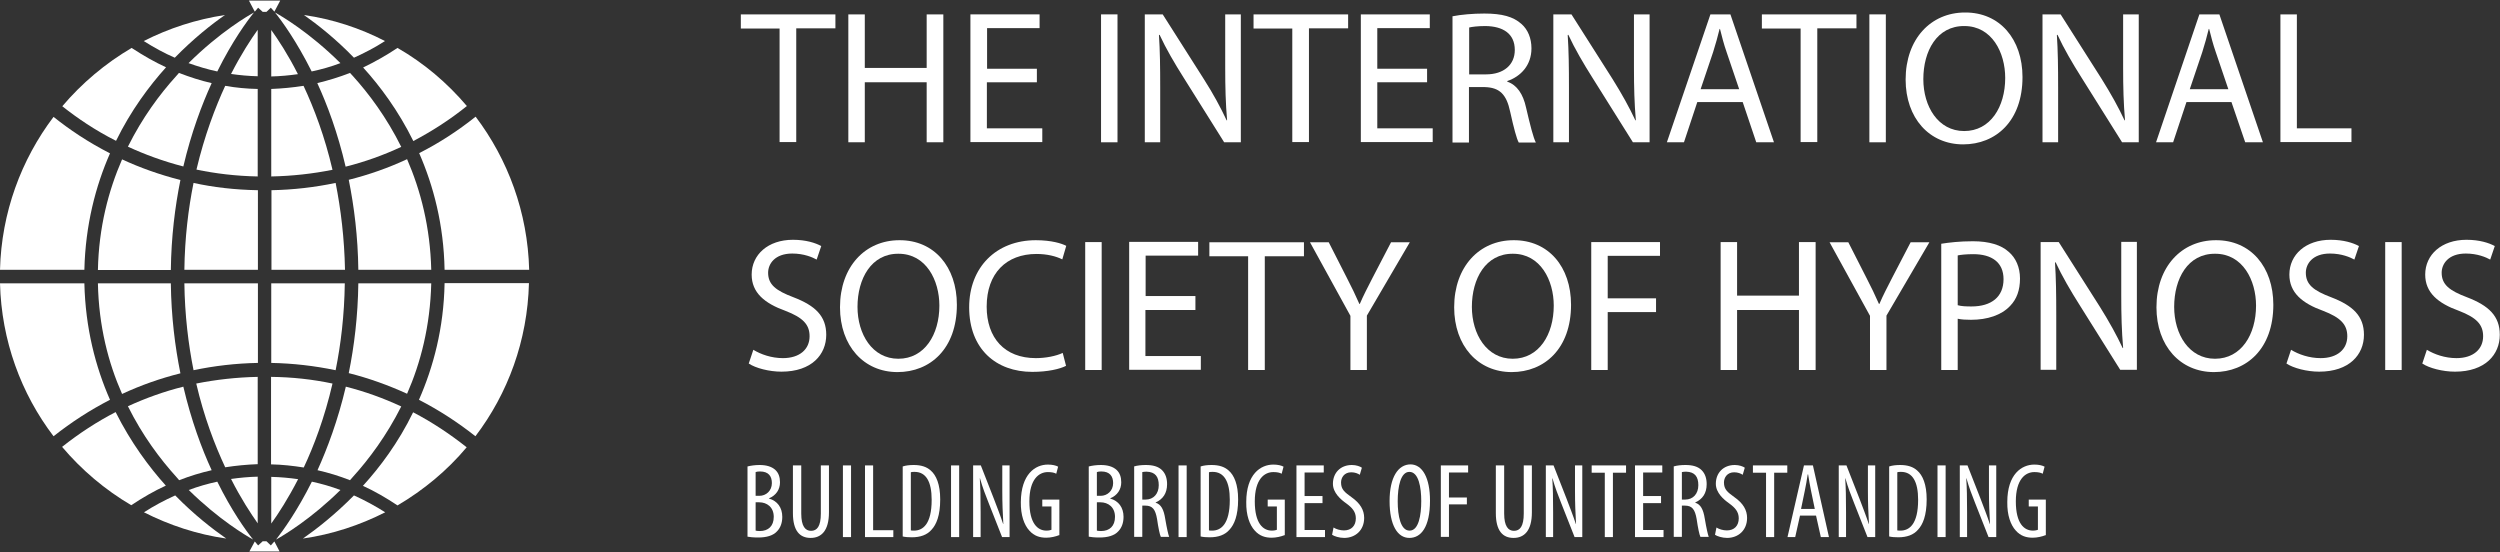
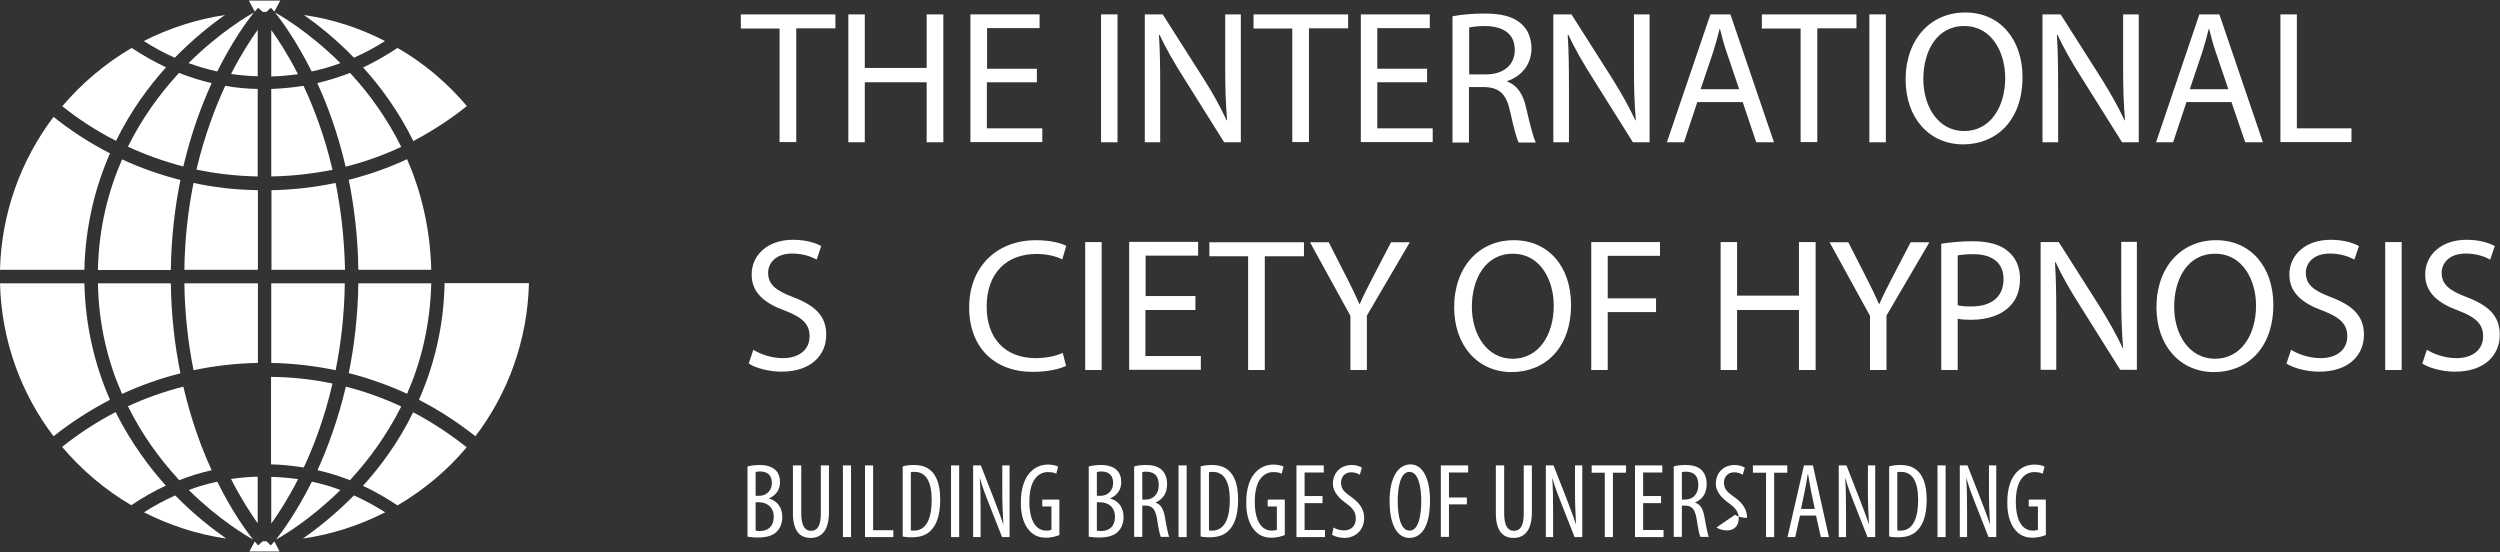
<svg xmlns="http://www.w3.org/2000/svg" version="1.1" id="Ebene_1" x="0px" y="0px" viewBox="0 0 1200 265" style="enable-background:new 0 0 1200 265;" xml:space="preserve">
  <rect x="0" y="0" width="1200" height="265" fill="#333333" stroke="none" />
  <style type="text/css">
	.st0{fill:#FFFFFF;}
</style>
  <g>
    <path class="st0" d="M374.3,13.7h-18.7V6.9h45.4v6.7h-18.8v54.6h-8V13.7z" />
    <path class="st0" d="M415.1,6.9v25.7h29.7V6.9h8v61.4h-8V39.5h-29.7v28.8h-7.9V6.9H415.1z" />
    <path class="st0" d="M497.6,39.5h-23.9v22.1h26.6v6.6h-34.5V6.9H499v6.6h-25.2V33h23.9V39.5z" />
    <path class="st0" d="M536.4,6.9v61.4h-7.9V6.9H536.4z" />
    <path class="st0" d="M549.5,68.3V6.9h8.6l19.7,31c4.6,7.2,8.1,13.7,11,19.9l0.2-0.1c-0.7-8.2-0.9-15.7-0.9-25.2V6.9h7.5v61.4h-8   l-19.5-31.1c-4.3-6.8-8.4-13.8-11.5-20.5l-0.3,0.1c0.5,7.7,0.6,15.1,0.6,25.3v26.2H549.5z" />
    <path class="st0" d="M620.4,13.7h-18.7V6.9h45.4v6.7h-18.8v54.6h-8V13.7z" />
    <path class="st0" d="M685,39.5h-23.9v22.1h26.6v6.6h-34.5V6.9h33.1v6.6h-25.2V33H685V39.5z" />
    <path class="st0" d="M697.3,7.8c4-0.8,9.7-1.3,15.2-1.3c8.5,0,13.9,1.5,17.8,5c3.1,2.7,4.8,6.9,4.8,11.7c0,8.1-5.1,13.5-11.6,15.7   v0.3c4.7,1.6,7.6,6,9,12.4c2,8.6,3.5,14.5,4.7,16.8h-8.2c-1-1.7-2.4-7-4.1-14.7c-1.8-8.5-5.1-11.7-12.3-11.9h-7.5v26.6h-7.9V7.8z    M705.2,35.7h8.1c8.5,0,13.8-4.6,13.8-11.7c0-7.9-5.7-11.4-14.1-11.5c-3.8,0-6.6,0.4-7.8,0.7V35.7z" />
    <path class="st0" d="M745.6,68.3V6.9h8.7l19.7,31c4.5,7.2,8.1,13.7,11,19.9l0.2-0.1c-0.7-8.2-0.9-15.7-0.9-25.2V6.9h7.5v61.4h-8   l-19.5-31.1c-4.3-6.8-8.4-13.8-11.5-20.5l-0.3,0.1c0.5,7.7,0.6,15.1,0.6,25.3v26.2H745.6z" />
    <path class="st0" d="M814.7,49l-6.4,19.3h-8.2L821,6.9h9.6l20.9,61.4H843L836.5,49H814.7z M834.8,42.8l-6-17.7   c-1.4-4-2.3-7.6-3.2-11.2h-0.2c-0.9,3.6-1.9,7.4-3.1,11.1l-6,17.8H834.8z" />
    <path class="st0" d="M864.4,13.7h-18.7V6.9h45.4v6.7h-18.8v54.6h-8V13.7z" />
    <path class="st0" d="M905.2,6.9v61.4h-7.9V6.9H905.2z" />
    <path class="st0" d="M970.8,37c0,21.1-12.8,32.3-28.5,32.3c-16.2,0-27.6-12.6-27.6-31.1c0-19.5,12.1-32.2,28.5-32.2   C959.9,5.9,970.8,18.8,970.8,37z M923.2,38c0,13.1,7.1,24.9,19.6,24.9c12.6,0,19.7-11.6,19.7-25.5c0-12.2-6.4-24.9-19.6-24.9   C929.7,12.4,923.2,24.5,923.2,38z" />
    <path class="st0" d="M980.4,68.3V6.9h8.7l19.7,31c4.5,7.2,8.1,13.7,11,19.9l0.2-0.1c-0.7-8.2-0.9-15.7-0.9-25.2V6.9h7.5v61.4h-8   l-19.5-31.1c-4.3-6.8-8.4-13.8-11.5-20.5l-0.3,0.1c0.5,7.7,0.6,15.1,0.6,25.3v26.2H980.4z" />
    <path class="st0" d="M1049.5,49l-6.4,19.3h-8.2l20.8-61.4h9.6l20.9,61.4h-8.5l-6.6-19.3H1049.5z M1069.6,42.8l-6-17.7   c-1.4-4-2.3-7.6-3.2-11.2h-0.2c-0.9,3.6-1.9,7.4-3.1,11.1l-6,17.8H1069.6z" />
    <path class="st0" d="M1094.6,6.9h7.9v54.7h26.2v6.6h-34.1V6.9z" />
    <path class="st0" d="M361.6,167.9c3.6,2.2,8.7,4,14.2,4c8.1,0,12.8-4.3,12.8-10.5c0-5.7-3.3-9-11.6-12.2   c-10-3.6-16.2-8.7-16.2-17.4c0-9.6,7.9-16.7,19.8-16.7c6.3,0,10.8,1.5,13.6,3l-2.2,6.5c-2-1.1-6.1-2.9-11.7-2.9   c-8.4,0-11.6,5-11.6,9.2c0,5.7,3.7,8.6,12.2,11.8c10.4,4,15.7,9,15.7,18c0,9.5-7,17.7-21.5,17.7c-5.9,0-12.4-1.7-15.7-3.9   L361.6,167.9z" />
-     <path class="st0" d="M459.3,146.3c0,21.1-12.8,32.3-28.5,32.3c-16.2,0-27.6-12.6-27.6-31.1c0-19.5,12.1-32.2,28.5-32.2   C448.4,115.2,459.3,128.1,459.3,146.3z M411.6,147.3c0,13.1,7.1,24.9,19.6,24.9c12.6,0,19.7-11.6,19.7-25.5   c0-12.2-6.4-24.9-19.6-24.9C418.2,121.7,411.6,133.8,411.6,147.3z" />
    <path class="st0" d="M511.7,175.6c-2.9,1.5-8.7,2.9-16.2,2.9c-17.3,0-30.3-10.9-30.3-31c0-19.2,13-32.2,32-32.2   c7.6,0,12.5,1.6,14.6,2.7l-1.9,6.5c-3-1.5-7.3-2.6-12.4-2.6c-14.4,0-23.9,9.2-23.9,25.3c0,15,8.6,24.7,23.6,24.7   c4.8,0,9.7-1,12.9-2.5L511.7,175.6z" />
    <path class="st0" d="M528.8,116.2v61.4h-7.9v-61.4H528.8z" />
    <path class="st0" d="M573.7,148.8h-23.9v22.1h26.6v6.6H542v-61.4h33.1v6.6h-25.2v19.4h23.9V148.8z" />
    <path class="st0" d="M599.2,123h-18.7v-6.7h45.4v6.7h-18.8v54.6h-8V123z" />
    <path class="st0" d="M648.2,177.6v-26l-19.4-35.3h9l8.6,16.9c2.4,4.6,4.2,8.4,6.1,12.7h0.2c1.7-4,3.8-8,6.2-12.7l8.8-16.9h9   l-20.6,35.2v26.1H648.2z" />
    <path class="st0" d="M754.1,146.3c0,21.1-12.8,32.3-28.5,32.3c-16.2,0-27.6-12.6-27.6-31.1c0-19.5,12.1-32.2,28.5-32.2   C743.3,115.2,754.1,128.1,754.1,146.3z M706.5,147.3c0,13.1,7.1,24.9,19.6,24.9c12.6,0,19.7-11.6,19.7-25.5   c0-12.2-6.4-24.9-19.6-24.9C713.1,121.7,706.5,133.8,706.5,147.3z" />
    <path class="st0" d="M763.7,116.2h33.1v6.6h-25.1v20.4h23.2v6.6h-23.2v27.8h-7.9V116.2z" />
    <path class="st0" d="M833.8,116.2v25.7h29.7v-25.7h8v61.4h-8v-28.8h-29.7v28.8h-7.9v-61.4H833.8z" />
    <path class="st0" d="M897.6,177.6v-26l-19.4-35.3h9l8.6,16.9c2.4,4.6,4.2,8.4,6.1,12.7h0.2c1.7-4,3.8-8,6.2-12.7l8.8-16.9h9   l-20.6,35.2v26.1H897.6z" />
    <path class="st0" d="M931.8,117c3.8-0.6,8.8-1.2,15.2-1.2c7.8,0,13.6,1.8,17.2,5.1c3.4,2.9,5.4,7.4,5.4,12.8   c0,5.6-1.6,9.9-4.7,13.1c-4.2,4.5-11,6.7-18.8,6.7c-2.4,0-4.5-0.1-6.4-0.5v24.6h-7.9V117z M939.7,146.5c1.7,0.5,3.9,0.6,6.6,0.6   c9.6,0,15.4-4.6,15.4-13.1c0-8.1-5.7-12-14.5-12c-3.5,0-6.1,0.3-7.5,0.6V146.5z" />
    <path class="st0" d="M979.5,177.6v-61.4h8.7l19.7,31c4.5,7.2,8.1,13.7,11,19.9l0.2-0.1c-0.7-8.2-0.9-15.7-0.9-25.2v-25.7h7.5v61.4   h-8l-19.5-31.1c-4.3-6.8-8.4-13.8-11.5-20.5l-0.3,0.1c0.5,7.7,0.6,15.1,0.6,25.3v26.2H979.5z" />
    <path class="st0" d="M1091.2,146.3c0,21.1-12.8,32.3-28.5,32.3c-16.2,0-27.6-12.6-27.6-31.1c0-19.5,12.1-32.2,28.5-32.2   C1080.3,115.2,1091.2,128.1,1091.2,146.3z M1043.6,147.3c0,13.1,7.1,24.9,19.6,24.9c12.6,0,19.7-11.6,19.7-25.5   c0-12.2-6.4-24.9-19.6-24.9C1050.1,121.7,1043.6,133.8,1043.6,147.3z" />
    <path class="st0" d="M1099.7,167.9c3.6,2.2,8.7,4,14.2,4c8.1,0,12.8-4.3,12.8-10.5c0-5.7-3.3-9-11.6-12.2   c-10-3.6-16.2-8.7-16.2-17.4c0-9.6,7.9-16.7,19.8-16.7c6.3,0,10.8,1.5,13.6,3l-2.2,6.5c-2-1.1-6.1-2.9-11.7-2.9   c-8.4,0-11.6,5-11.6,9.2c0,5.7,3.7,8.6,12.2,11.8c10.4,4,15.7,9,15.7,18c0,9.5-7,17.7-21.5,17.7c-5.9,0-12.4-1.7-15.7-3.9   L1099.7,167.9z" />
    <path class="st0" d="M1152.8,116.2v61.4h-7.9v-61.4H1152.8z" />
    <path class="st0" d="M1164.9,167.9c3.6,2.2,8.7,4,14.2,4c8.1,0,12.8-4.3,12.8-10.5c0-5.7-3.3-9-11.6-12.2   c-10-3.6-16.2-8.7-16.2-17.4c0-9.6,7.9-16.7,19.8-16.7c6.3,0,10.8,1.5,13.6,3l-2.2,6.5c-2-1.1-6.1-2.9-11.7-2.9   c-8.4,0-11.6,5-11.6,9.2c0,5.7,3.7,8.6,12.2,11.8c10.4,4,15.7,9,15.7,18c0,9.5-7,17.7-21.5,17.7c-5.9,0-12.4-1.7-15.7-3.9   L1164.9,167.9z" />
  </g>
  <g>
    <path class="st0" d="M358.8,223.9c1.6-0.4,3.6-0.7,5.8-0.7c3.1,0,5.8,0.7,7.6,2.4c1.5,1.4,2.2,3.4,2.2,5.9c0,3.5-1.9,6.3-5.3,7.7   v0.1c4,1.1,6.4,4.3,6.4,8.8c0,2.9-0.9,5.2-2.4,6.8c-1.9,2.2-5.2,3.1-9.1,3.1c-2.6,0-4.1-0.2-5.2-0.4V223.9z M362.7,238h1.8   c3.2,0,6-2.4,6-6.1c0-3.2-1.5-5.6-5.7-5.6c-0.9,0-1.6,0.1-2.1,0.3V238z M362.7,254.7c0.5,0.1,1.1,0.2,2,0.2c4.1,0,6.7-2.4,6.7-6.8   c0-4.7-3.3-7-7-7h-1.7V254.7z" />
    <path class="st0" d="M384.6,223.4v23.1c0,6.2,2,8.3,4.7,8.3c2.9,0,4.7-2.2,4.7-8.3v-23.1h3.9v22.5c0,8.9-3.7,12.3-8.8,12.3   c-5.2,0-8.5-3.4-8.5-11.9v-22.9H384.6z" />
    <path class="st0" d="M408.5,223.4v34.4h-3.9v-34.4H408.5z" />
    <path class="st0" d="M415.2,223.4h3.9v31.1h9.7v3.3h-13.6V223.4z" />
    <path class="st0" d="M433.3,223.9c1.5-0.5,3.3-0.7,5.3-0.7c3.6,0,6.2,0.9,8.1,2.6c2.7,2.3,4.6,6.7,4.6,13.9   c0,7.9-1.9,12.1-4.1,14.5c-2.2,2.6-5.5,3.7-9.5,3.7c-1.6,0-3.2-0.1-4.4-0.4V223.9z M437.2,254.6c0.6,0.1,1.1,0.1,1.5,0.1   c4.3,0,8.5-3.1,8.5-14.8c0-8.7-2.7-13.4-8.2-13.4c-0.6,0-1.3,0-1.8,0.2V254.6z" />
    <path class="st0" d="M460.4,223.4v34.4h-3.9v-34.4H460.4z" />
    <path class="st0" d="M467.1,257.8v-34.4h3.7l6.3,16.1c1.4,3.7,3.2,8.3,4.4,12h0.1c-0.3-5.4-0.5-9.8-0.5-15.8v-12.3h3.5v34.4H481   l-6.5-16.5c-1.4-3.5-2.9-7.4-4.1-11.7h-0.1c0.3,4.6,0.4,9,0.4,16.3v11.9H467.1z" />
    <path class="st0" d="M508.3,256.9c-1.5,0.6-3.9,1.2-6.1,1.2c-3,0-5.8-0.8-8.1-3.4c-2.5-2.7-4.2-7.4-4.1-13.7c0.1-13.4,6.9-18,13-18   c2.1,0,3.8,0.4,4.9,1l-0.9,3.4c-0.9-0.5-2.1-0.8-4-0.8c-4.3,0-8.9,3.4-8.9,14.1c0,10.6,4,14,8.2,14c1.3,0,2.1-0.3,2.4-0.4v-11.2   h-4.4v-3.3h8.2V256.9z" />
    <path class="st0" d="M522.6,223.9c1.6-0.4,3.6-0.7,5.8-0.7c3.1,0,5.8,0.7,7.6,2.4c1.5,1.4,2.2,3.4,2.2,5.9c0,3.5-1.9,6.3-5.3,7.7   v0.1c4,1.1,6.4,4.3,6.4,8.8c0,2.9-0.9,5.2-2.4,6.8c-1.9,2.2-5.2,3.1-9.1,3.1c-2.6,0-4.1-0.2-5.2-0.4V223.9z M526.5,238h1.8   c3.2,0,6-2.4,6-6.1c0-3.2-1.5-5.6-5.7-5.6c-0.9,0-1.6,0.1-2.1,0.3V238z M526.5,254.7c0.5,0.1,1.1,0.2,2,0.2c4.1,0,6.7-2.4,6.7-6.8   c0-4.7-3.3-7-7-7h-1.7V254.7z" />
    <path class="st0" d="M544.3,223.9c1.7-0.5,3.7-0.7,5.7-0.7c3.4,0,6,0.7,7.8,2.5c1.7,1.7,2.4,4,2.4,6.7c0,4.4-2,7.2-5.5,8.8v0.1   c2.6,0.8,3.9,3.2,4.6,7.7c0.8,4.7,1.5,7.7,1.9,8.7h-4c-0.5-1-1.2-4.3-1.8-8.5c-0.8-4.7-2.2-6.5-5.6-6.5h-1.5v15h-3.9V223.9z    M548.3,239.8h1.6c3.8,0,6.3-2.8,6.3-6.9c0-4-1.6-6.4-5.9-6.5c-0.8,0-1.5,0.1-2,0.2V239.8z" />
    <path class="st0" d="M569.6,223.4v34.4h-3.9v-34.4H569.6z" />
    <path class="st0" d="M576.3,223.9c1.5-0.5,3.3-0.7,5.3-0.7c3.6,0,6.2,0.9,8.1,2.6c2.7,2.3,4.6,6.7,4.6,13.9   c0,7.9-1.9,12.1-4.1,14.5c-2.2,2.6-5.5,3.7-9.5,3.7c-1.6,0-3.2-0.1-4.4-0.4V223.9z M580.3,254.6c0.6,0.1,1.1,0.1,1.5,0.1   c4.3,0,8.5-3.1,8.5-14.8c0-8.7-2.7-13.4-8.2-13.4c-0.6,0-1.3,0-1.8,0.2V254.6z" />
    <path class="st0" d="M616.5,256.9c-1.5,0.6-3.9,1.2-6.1,1.2c-3,0-5.8-0.8-8.1-3.4c-2.5-2.7-4.2-7.4-4.1-13.7c0-13.4,6.9-18,13-18   c2.1,0,3.8,0.4,4.9,1l-0.9,3.4c-0.9-0.5-2.1-0.8-4-0.8c-4.3,0-8.9,3.4-8.9,14.1c0,10.6,4,14,8.2,14c1.3,0,2.1-0.3,2.4-0.4v-11.2   h-4.4v-3.3h8.2V256.9z" />
    <path class="st0" d="M634.8,241.5h-8.6v12.9h9.8v3.4h-13.7v-34.4h13.1v3.4h-9.2v11.3h8.6V241.5z" />
    <path class="st0" d="M640.1,253.2c1.2,0.8,3.2,1.4,5,1.4c3.6,0,5.7-2.3,5.7-5.8c0-3.2-1.8-5.1-4.5-7.1c-2.7-1.9-6.5-5.1-6.5-9.5   c0-5.2,3.6-9,9.1-9c2.1,0,4,0.7,4.8,1.3l-1,3.4c-0.9-0.6-2.3-1.2-4.1-1.2c-3.4,0-4.9,2.6-4.9,4.9c0,3.4,1.8,4.7,5.1,7.1   c4.1,2.9,6,6.1,6,9.9c0,5.9-4.2,9.6-9.6,9.6c-2.3,0-4.8-0.8-5.8-1.5L640.1,253.2z" />
    <path class="st0" d="M686.4,240.3c0,12.9-4.4,17.9-9.9,17.9c-5.7,0-9.5-6.1-9.5-17.7c0-11.4,4.1-17.6,10.1-17.6   C682.8,223,686.4,229.4,686.4,240.3z M670.9,240.6c0,7.1,1.4,14.1,5.7,14.1c4.4,0,5.6-7.5,5.6-14.2c0-6.4-1.2-14-5.7-14   C672.3,226.5,670.9,233.6,670.9,240.6z" />
    <path class="st0" d="M691.6,223.4h13.1v3.4h-9.2v12h8.6v3.3h-8.6v15.6h-3.9V223.4z" />
    <path class="st0" d="M722,223.4v23.1c0,6.2,2,8.3,4.7,8.3c2.9,0,4.7-2.2,4.7-8.3v-23.1h3.9v22.5c0,8.9-3.7,12.3-8.8,12.3   c-5.2,0-8.5-3.4-8.5-11.9v-22.9H722z" />
    <path class="st0" d="M742,257.8v-34.4h3.7l6.3,16.1c1.4,3.7,3.2,8.3,4.4,12h0.1c-0.3-5.4-0.5-9.8-0.5-15.8v-12.3h3.5v34.4h-3.7   l-6.5-16.5c-1.4-3.5-2.9-7.4-4.1-11.7h-0.1c0.3,4.6,0.4,9,0.4,16.3v11.9H742z" />
    <path class="st0" d="M770.2,226.9H764v-3.5h16.5v3.5h-6.3v30.9h-3.9V226.9z" />
    <path class="st0" d="M797.3,241.5h-8.6v12.9h9.8v3.4h-13.7v-34.4h13.1v3.4h-9.2v11.3h8.6V241.5z" />
    <path class="st0" d="M803.3,223.9c1.7-0.5,3.7-0.7,5.7-0.7c3.4,0,6,0.7,7.8,2.5c1.7,1.7,2.4,4,2.4,6.7c0,4.4-2,7.2-5.5,8.8v0.1   c2.6,0.8,3.9,3.2,4.6,7.7c0.8,4.7,1.5,7.7,1.9,8.7h-4c-0.5-1-1.2-4.3-1.8-8.5c-0.8-4.7-2.2-6.5-5.6-6.5h-1.5v15h-3.9V223.9z    M807.3,239.8h1.6c3.8,0,6.3-2.8,6.3-6.9c0-4-1.6-6.4-5.9-6.5c-0.8,0-1.5,0.1-2,0.2V239.8z" />
-     <path class="st0" d="M823.9,253.2c1.2,0.8,3.2,1.4,5,1.4c3.6,0,5.7-2.3,5.7-5.8c0-3.2-1.8-5.1-4.5-7.1c-2.7-1.9-6.5-5.1-6.5-9.5   c0-5.2,3.6-9,9.1-9c2.1,0,4,0.7,4.8,1.3l-1,3.4c-0.9-0.6-2.3-1.2-4.1-1.2c-3.4,0-4.9,2.6-4.9,4.9c0,3.4,1.8,4.7,5.1,7.1   c4.1,2.9,6,6.1,6,9.9c0,5.9-4.2,9.6-9.6,9.6c-2.3,0-4.8-0.8-5.8-1.5L823.9,253.2z" />
+     <path class="st0" d="M823.9,253.2c1.2,0.8,3.2,1.4,5,1.4c3.6,0,5.7-2.3,5.7-5.8c0-3.2-1.8-5.1-4.5-7.1c-2.7-1.9-6.5-5.1-6.5-9.5   c0-5.2,3.6-9,9.1-9c2.1,0,4,0.7,4.8,1.3l-1,3.4c-0.9-0.6-2.3-1.2-4.1-1.2c-3.4,0-4.9,2.6-4.9,4.9c0,3.4,1.8,4.7,5.1,7.1   c4.1,2.9,6,6.1,6,9.9c-2.3,0-4.8-0.8-5.8-1.5L823.9,253.2z" />
    <path class="st0" d="M847.7,226.9h-6.3v-3.5h16.5v3.5h-6.3v30.9h-3.9V226.9z" />
    <path class="st0" d="M864,247.5l-2.3,10.3H858l7.9-34.4h4.3l7.7,34.4h-3.9l-2.3-10.3H864z M871.1,244.3l-1.8-8.7   c-0.5-2.4-1-5.3-1.4-7.9h-0.2c-0.4,2.6-0.9,5.6-1.4,7.9l-1.8,8.7H871.1z" />
    <path class="st0" d="M882.6,257.8v-34.4h3.7l6.3,16.1c1.4,3.7,3.2,8.3,4.4,12h0.1c-0.3-5.4-0.5-9.8-0.5-15.8v-12.3h3.5v34.4h-3.7   l-6.5-16.5c-1.4-3.5-2.9-7.4-4.1-11.7h-0.1c0.3,4.6,0.4,9,0.4,16.3v11.9H882.6z" />
    <path class="st0" d="M906.8,223.9c1.5-0.5,3.3-0.7,5.3-0.7c3.6,0,6.2,0.9,8.1,2.6c2.7,2.3,4.6,6.7,4.6,13.9   c0,7.9-1.9,12.1-4.1,14.5c-2.2,2.6-5.5,3.7-9.5,3.7c-1.6,0-3.2-0.1-4.4-0.4V223.9z M910.7,254.6c0.6,0.1,1.1,0.1,1.5,0.1   c4.3,0,8.5-3.1,8.5-14.8c0-8.7-2.7-13.4-8.2-13.4c-0.6,0-1.3,0-1.8,0.2V254.6z" />
    <path class="st0" d="M933.9,223.4v34.4H930v-34.4H933.9z" />
    <path class="st0" d="M940.7,257.8v-34.4h3.7l6.3,16.1c1.4,3.7,3.2,8.3,4.4,12h0.1c-0.3-5.4-0.5-9.8-0.5-15.8v-12.3h3.5v34.4h-3.7   l-6.5-16.5c-1.4-3.5-2.9-7.4-4.1-11.7h-0.1c0.3,4.6,0.4,9,0.4,16.3v11.9H940.7z" />
    <path class="st0" d="M981.8,256.9c-1.5,0.6-3.9,1.2-6.1,1.2c-3,0-5.8-0.8-8.1-3.4c-2.5-2.7-4.2-7.4-4.1-13.7c0-13.4,6.9-18,13-18   c2.1,0,3.8,0.4,4.9,1l-0.9,3.4c-0.9-0.5-2.1-0.8-4-0.8c-4.3,0-8.9,3.4-8.9,14.1c0,10.6,4,14,8.2,14c1.3,0,2.1-0.3,2.4-0.4v-11.2   h-4.4v-3.3h8.2V256.9z" />
  </g>
  <g>
-     <path class="st0" d="M123.7,180.9c-10.1,0.2-19.9,1.3-29.5,3.2c3.7,15.9,8.8,29.3,13.9,40.2c5.1-0.8,10.3-1.3,15.6-1.5V180.9z" />
    <path class="st0" d="M104.3,231.2c-4.6,1-9.2,2.3-13.7,4c14.2,14,27.3,21.8,30.9,23.8C117.9,254.5,111.2,245.2,104.3,231.2z" />
    <path class="st0" d="M123.7,228.8c-4.3,0.1-8.6,0.5-12.8,1.1c4.8,9.5,9.5,16.6,12.8,21.3V228.8z" />
    <path class="st0" d="M130.2,84.7c10.1-0.2,19.9-1.3,29.4-3.2c-3.7-15.9-8.8-29.4-13.9-40.3c-5.1,0.8-10.3,1.3-15.5,1.5V84.7z" />
    <path class="st0" d="M130.2,14.4v22.3c4.3-0.1,8.6-0.5,12.8-1.1C138.2,26.1,133.5,19,130.2,14.4z" />
    <path class="st0" d="M94.3,81.4c9.1,1.9,18.9,3.1,29.4,3.3v-42c-5.3-0.1-10.5-0.6-15.6-1.5C103.4,51.4,98.2,64.9,94.3,81.4z" />
    <path class="st0" d="M123.7,14.3c-3.3,4.6-8,11.8-12.8,21.2c4.2,0.6,8.5,1,12.8,1.1V14.3z" />
    <path class="st0" d="M121.9,6c-2.6,1.4-16.4,9.4-31.4,24.3c4.5,1.6,9.1,3,13.8,4C111.6,19.6,118.6,10.1,121.9,6z" />
    <path class="st0" d="M84.5,36.6c-7.8,8.6-16.2,19.9-23.1,33.8c8,3.7,16.9,7,26.6,9.5c3.8-16.2,8.9-29.7,13.6-40   C96.3,38.7,91.1,37,85.9,35C85.5,35.5,85,36.1,84.5,36.6z" />
    <path class="st0" d="M123.7,91.3c-11-0.2-21.3-1.4-30.8-3.5c-2.5,12.4-4.2,26.4-4.4,41.7h35.3V91.3z" />
    <path class="st0" d="M123.7,136H88.5c0.2,15.2,1.9,29.2,4.4,41.7c10-2.1,20.3-3.3,30.9-3.5V136z" />
    <path class="st0" d="M207,129.5c-0.5-20.5-5.1-38.1-11.6-53.1c-9,4.2-18.4,7.5-28,9.9c2.6,12.9,4.4,27.3,4.6,43.2H207z" />
    <path class="st0" d="M165.9,80c9.2-2.3,18.1-5.5,26.7-9.5c-7-14.1-15.5-25.5-23.3-34.1c-0.4-0.5-0.9-0.9-1.3-1.4   c-5.1,2-10.4,3.6-15.7,4.9C157.1,50.3,162.1,63.7,165.9,80z" />
    <path class="st0" d="M132,6c3.3,4.1,10.3,13.7,17.6,28.3c4.7-1,9.3-2.3,13.8-4C148.4,15.4,134.6,7.4,132,6z" />
    <path class="st0" d="M161.1,87.8c-10,2.1-20.3,3.3-30.8,3.5v38.2h35.3C165.3,114.3,163.6,100.4,161.1,87.8z" />
    <path class="st0" d="M130.2,251.3c3.4-4.7,8-11.8,12.9-21.3c-4.2-0.6-8.5-1-12.9-1.1V251.3z" />
    <path class="st0" d="M130.2,222.9c5.3,0.1,10.5,0.7,15.6,1.5c4.8-10.2,10-23.8,13.8-40.3c-9.5-2-19.3-3.1-29.5-3.2V222.9z" />
    <path class="st0" d="M130.2,174.2c10.5,0.2,20.8,1.4,30.9,3.5c2.5-12.4,4.2-26.4,4.4-41.7h-35.3V174.2z" />
    <path class="st0" d="M149.7,231.2c-7,14-13.7,23.3-17.2,27.8c3.6-2,16.7-9.8,30.9-23.8C158.9,233.5,154.3,232.2,149.7,231.2z" />
    <path class="st0" d="M86.6,86.4c-10.2-2.6-19.6-6-28-9.9c-6.5,14.9-11.2,32.6-11.6,53.1h35C82.2,113.7,84,99.3,86.6,86.4z" />
-     <path class="st0" d="M213.4,129.5H254c-0.7-27.6-10.2-53-25.7-73.5c-8.5,6.8-17.6,12.7-27.1,17.5C208.1,89.3,213,107.9,213.4,129.5   z" />
    <path class="st0" d="M213.4,136c-0.4,21.6-5.4,40.2-12.3,55.9c9.5,4.9,18.5,10.7,27.1,17.5c15.6-20.5,25-45.9,25.7-73.5H213.4z" />
    <path class="st0" d="M207,136h-35c-0.2,15.8-2,30.3-4.6,43.1c9.6,2.4,19,5.8,28,9.9C201.9,174.2,206.5,156.5,207,136z" />
    <path class="st0" d="M174.2,233.2c5.7,2.6,11.2,5.8,16.6,9.4c12.6-7.4,23.9-16.8,33.2-27.9c-8.2-6.5-16.7-12.1-25.7-16.8   C191.2,212.5,182.4,224.2,174.2,233.2z" />
    <path class="st0" d="M108,7.2c-13.9,2.1-27,6.4-39,12.5c4.9,3.1,9.8,5.8,14.9,8C92.9,18.5,101.5,11.7,108,7.2z" />
    <path class="st0" d="M79.7,32.3c-5.4-2.5-10.7-5.5-15.9-8.9c-0.2-0.1-0.4-0.3-0.6-0.4c-12.6,7.4-23.9,16.9-33.3,28   c7.2,5.7,15.7,11.5,25.8,16.6C62.8,53.1,71.6,41.3,79.7,32.3z" />
    <path class="st0" d="M55.5,197.8c-8.9,4.6-17.5,10.2-25.7,16.7c9.4,11.1,20.6,20.6,33.2,28c5.4-3.6,10.9-6.8,16.6-9.4   C71.6,224.2,62.8,212.4,55.5,197.8z" />
    <path class="st0" d="M198.4,67.7c8.9-4.7,17.5-10.2,25.7-16.8c-9.4-11.1-20.6-20.6-33.3-27.9c-5.4,3.6-10.9,6.7-16.5,9.4   C182.4,41.3,191.2,53.1,198.4,67.7z" />
    <path class="st0" d="M145.9,7.2c6.5,4.6,15.1,11.3,24,20.5c5.1-2.3,10.1-4.9,14.9-8C172.8,13.5,159.7,9.2,145.9,7.2z" />
    <path class="st0" d="M40.5,136H0c0.7,27.5,10.1,52.9,25.7,73.4c8.6-6.8,17.6-12.6,27.1-17.5C45.9,176.2,41,157.6,40.5,136z" />
    <path class="st0" d="M52.8,73.6c-10.6-5.4-19.6-11.5-27.1-17.5C10.2,76.6,0.7,102,0,129.5h40.5C41,108,45.9,89.3,52.8,73.6z" />
    <path class="st0" d="M58.6,189.1c9-4.2,18.4-7.5,28-9.9C84,166.3,82.2,151.9,82,136H47C47.4,156.5,52,174.2,58.6,189.1z" />
    <path class="st0" d="M84.1,237.8c-5.1,2.3-10.2,5-15,8.1c12.2,6.2,25.5,10.6,39.5,12.6C102,253.9,93.2,247.1,84.1,237.8z" />
    <path class="st0" d="M145.4,258.5c14-2,27.3-6.4,39.5-12.6c-4.9-3.1-9.9-5.8-15-8.1C160.7,247.1,152,253.9,145.4,258.5z" />
    <path class="st0" d="M169.4,228.9c7.8-8.6,16.2-19.9,23.2-33.8c-8.6-4-17.5-7.2-26.6-9.5c-3.8,16.2-8.9,29.7-13.6,40.1   c5.3,1.2,10.5,2.8,15.6,4.8C168.4,230,168.9,229.4,169.4,228.9z" />
    <path class="st0" d="M86,230.5c5.1-2,10.3-3.6,15.6-4.8c-4.8-10.4-9.8-23.9-13.6-40.1c-9.2,2.3-18.1,5.5-26.6,9.4   c7,14.1,15.5,25.4,23.3,34C85.1,229.5,85.6,230,86,230.5z" />
    <polygon class="st0" points="123.9,3.7 126.1,5.7 127.9,5.7 130,3.7 131.7,5.6 134.5,0.3 119.5,0.3 122.3,5.6  " />
    <polygon class="st0" points="130,261.8 127.9,259.8 126.1,259.8 123.9,261.8 122.3,259.9 119.7,264.7 134.2,264.7 131.7,259.9  " />
  </g>
</svg>